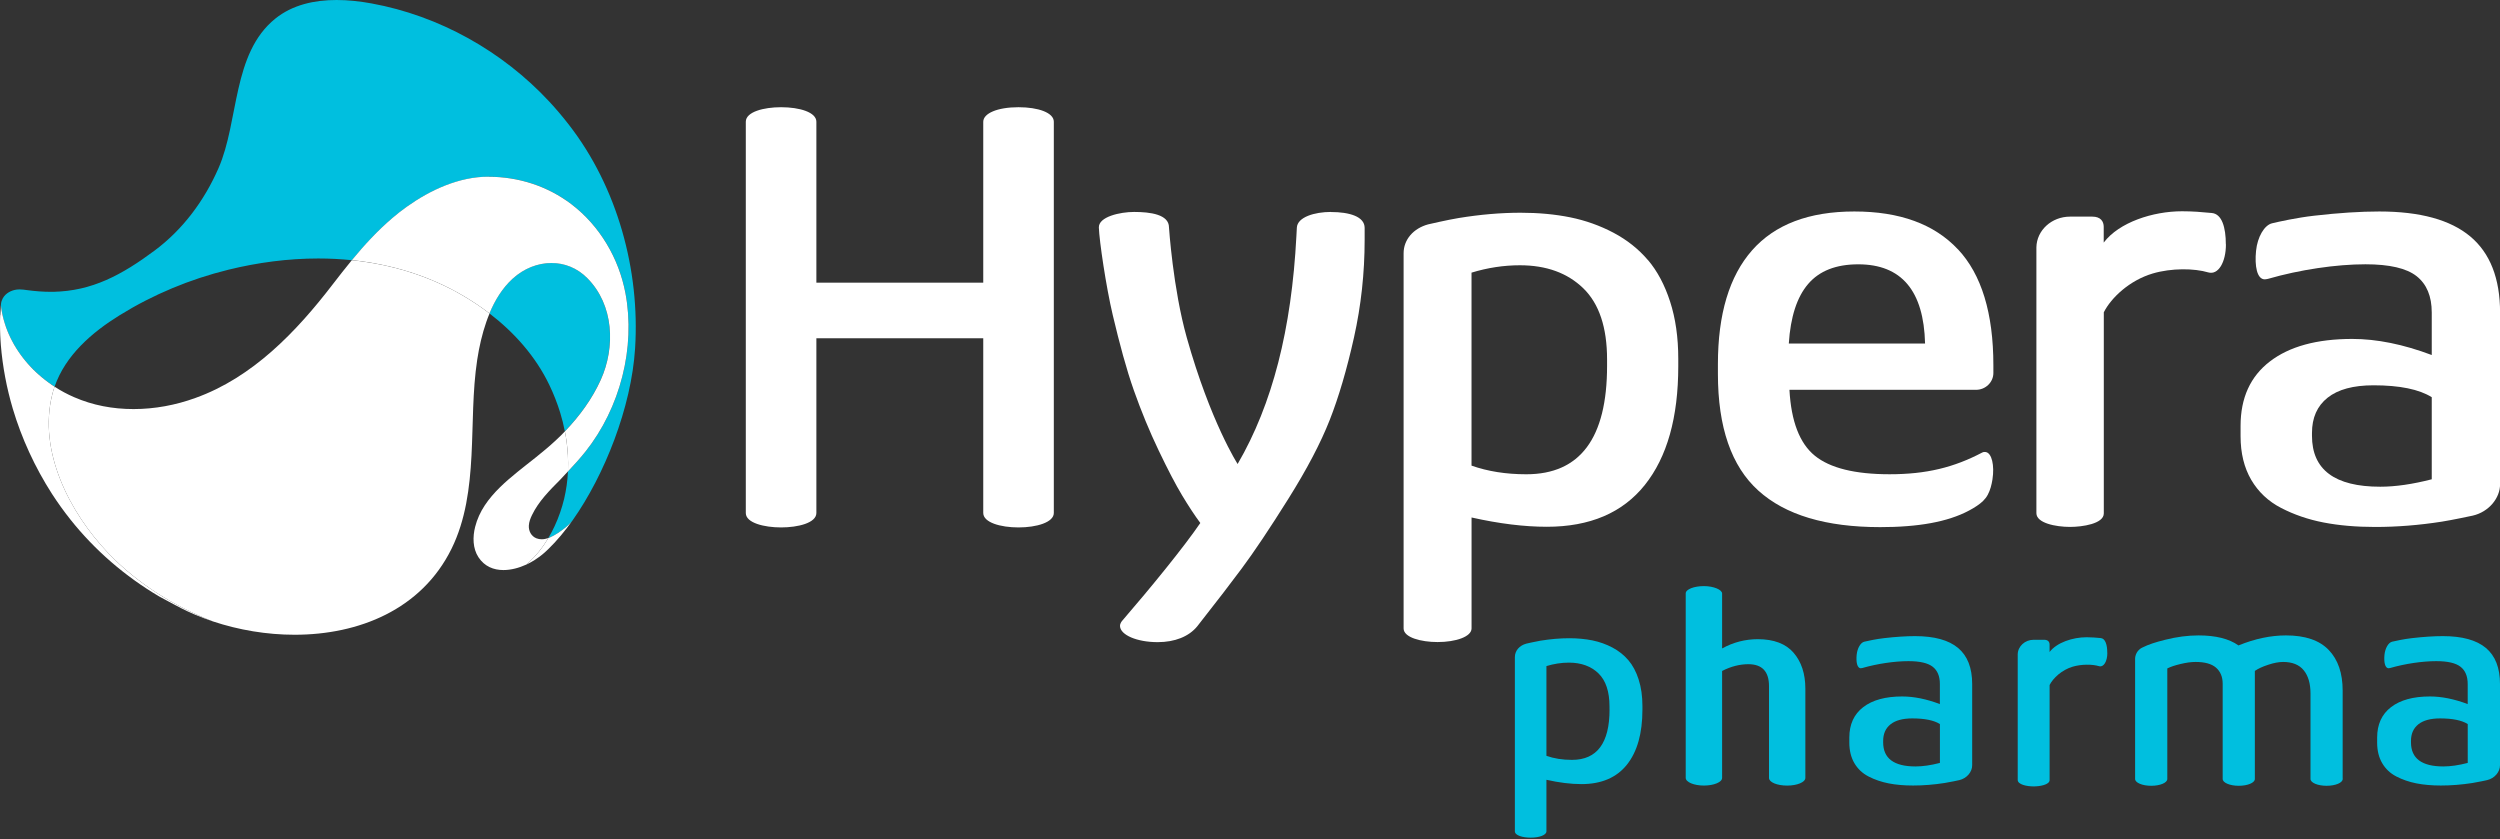
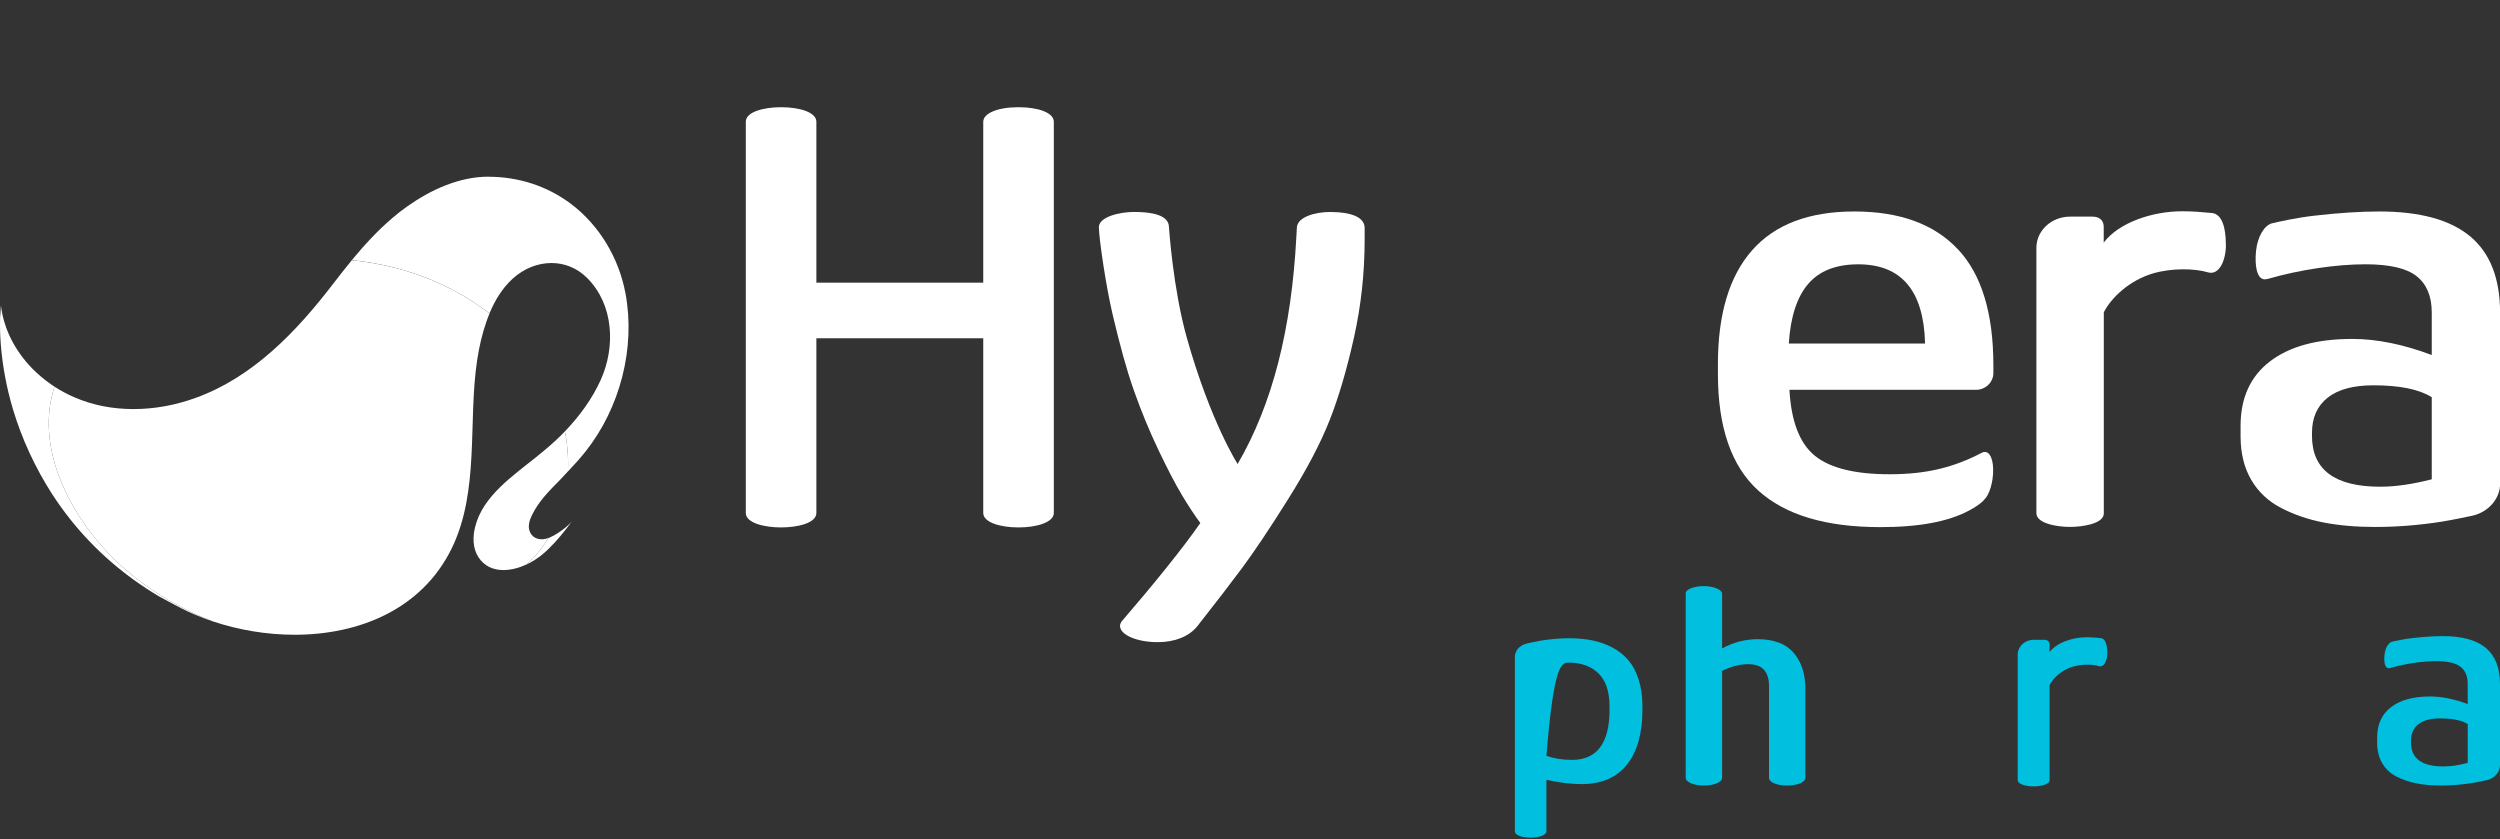
<svg xmlns="http://www.w3.org/2000/svg" width="140" height="47" viewBox="0 0 140 47" fill="none">
  <rect x="0" y="0" width="140" height="47" fill="#333333" stroke="none" />
-   <path d="M109.652 36.285C109.125 35.844 108.322 35.623 107.241 35.623C106.747 35.623 106.171 35.66 105.517 35.735C105.059 35.786 104.571 35.895 104.398 35.936C104.194 35.985 104.01 36.298 103.974 36.666C103.933 37.067 103.997 37.424 104.207 37.422C104.237 37.422 104.288 37.409 104.297 37.407C105.13 37.167 106.098 37.024 106.875 37.024C107.513 37.024 107.965 37.129 108.233 37.339C108.5 37.548 108.633 37.87 108.633 38.302V39.428C107.877 39.144 107.175 39.002 106.524 39.002C105.584 39.002 104.856 39.202 104.34 39.6C103.822 39.998 103.562 40.568 103.562 41.306V41.58C103.562 42.03 103.657 42.416 103.845 42.737C104.034 43.058 104.297 43.308 104.64 43.484C104.98 43.66 105.355 43.788 105.762 43.869C106.168 43.949 106.624 43.989 107.132 43.989C107.706 43.989 108.295 43.942 108.898 43.848C109.177 43.805 109.704 43.692 109.719 43.687C110.147 43.589 110.447 43.221 110.442 42.85V38.304C110.442 37.401 110.179 36.726 109.652 36.285ZM108.633 42.724C108.125 42.855 107.672 42.921 107.267 42.921C106.061 42.921 105.457 42.471 105.457 41.572V41.495C105.457 41.09 105.595 40.78 105.873 40.559C106.149 40.341 106.554 40.231 107.089 40.231C107.783 40.231 108.299 40.336 108.635 40.546V42.722L108.633 42.724Z" fill="#00BFDF" />
  <path d="M139.21 36.285C138.683 35.844 137.88 35.623 136.799 35.623C136.304 35.623 135.728 35.66 135.075 35.735C134.617 35.786 134.129 35.895 133.955 35.936C133.752 35.985 133.568 36.298 133.531 36.666C133.491 37.067 133.555 37.424 133.765 37.422C133.795 37.422 133.846 37.409 133.855 37.407C134.687 37.167 135.655 37.024 136.433 37.024C137.071 37.024 137.522 37.129 137.79 37.339C138.058 37.548 138.191 37.87 138.191 38.302V39.428C137.435 39.144 136.732 39.002 136.081 39.002C135.141 39.002 134.413 39.202 133.897 39.6C133.379 39.998 133.12 40.568 133.12 41.306V41.58C133.12 42.03 133.214 42.416 133.403 42.737C133.591 43.058 133.855 43.308 134.197 43.484C134.538 43.66 134.912 43.788 135.319 43.869C135.726 43.949 136.182 43.989 136.69 43.989C137.263 43.989 137.852 43.942 138.456 43.848C138.734 43.805 139.261 43.692 139.276 43.687C139.704 43.589 140.004 43.221 140 42.85V38.304C140 37.401 139.737 36.726 139.21 36.285ZM138.191 42.724C137.683 42.855 137.229 42.921 136.824 42.921C135.619 42.921 135.015 42.471 135.015 41.572V41.495C135.015 41.09 135.152 40.78 135.43 40.559C135.707 40.341 136.111 40.231 136.647 40.231C137.34 40.231 137.857 40.336 138.193 40.546V42.722L138.191 42.724Z" fill="#00BFDF" />
-   <path d="M131.189 43.582V38.675C131.189 37.7 130.93 36.94 130.409 36.399C129.889 35.855 129.09 35.583 128.015 35.583C127.159 35.583 126.275 35.769 125.356 36.144C124.825 35.769 124.078 35.583 123.116 35.583C122.521 35.583 121.896 35.664 121.243 35.829C120.703 35.966 120.343 36.077 119.964 36.266C119.543 36.474 119.566 36.91 119.566 36.91V43.623C119.566 43.833 119.969 44.004 120.468 44.004C120.967 44.004 121.369 43.835 121.369 43.623V37.433C121.545 37.343 121.791 37.259 122.108 37.184C122.425 37.107 122.707 37.069 122.956 37.069C123.472 37.069 123.853 37.176 124.099 37.39C124.345 37.606 124.47 37.906 124.47 38.291V43.501C124.47 43.501 124.47 43.578 124.47 43.623C124.47 43.833 124.872 44.004 125.371 44.004C125.87 44.004 126.272 43.835 126.272 43.623C126.272 43.591 126.272 43.518 126.272 43.518V37.57C126.454 37.446 126.701 37.33 127.018 37.227C127.332 37.122 127.613 37.069 127.855 37.069C128.371 37.069 128.756 37.225 129.009 37.536C129.262 37.846 129.388 38.281 129.388 38.835V43.522C129.388 43.522 129.388 43.58 129.388 43.623C129.388 43.833 129.791 44.004 130.289 44.004C130.788 44.004 131.191 43.835 131.191 43.623C131.191 43.604 131.191 43.58 131.191 43.58L131.189 43.582Z" fill="#00BFDF" />
  <path d="M98.442 35.794C97.734 35.794 97.061 35.968 96.438 36.313C96.438 36.313 96.438 33.452 96.438 33.238C96.438 33.024 95.967 32.822 95.419 32.822C94.871 32.822 94.4 32.998 94.4 33.231V43.561C94.4 43.798 94.856 43.991 95.419 43.991C95.982 43.991 96.438 43.8 96.438 43.563C96.438 43.561 96.438 37.574 96.438 37.574C96.939 37.315 97.44 37.195 97.907 37.195C98.684 37.195 99.064 37.61 99.064 38.422V43.556C99.064 43.556 99.064 43.565 99.064 43.567C99.064 43.805 99.517 43.993 100.081 43.993C100.644 43.993 101.1 43.8 101.1 43.563V38.559C101.1 37.73 100.875 37.056 100.442 36.555C100.01 36.053 99.338 35.794 98.438 35.794H98.442Z" fill="#00BFDF" />
  <path d="M118.007 36.561C118.007 36.108 117.902 35.754 117.637 35.731C117.371 35.707 117.133 35.686 116.849 35.686C116.076 35.686 115.181 35.979 114.776 36.514V36.095C114.776 35.956 114.697 35.827 114.474 35.827C114.472 35.827 113.889 35.827 113.885 35.827C113.397 35.827 113.001 36.191 112.992 36.641V43.291C112.992 43.291 112.992 43.649 112.992 43.675C112.992 43.936 113.5 44.039 113.885 44.039C114.202 44.039 114.778 43.957 114.778 43.681C114.778 43.636 114.778 43.424 114.778 43.424V38.36C114.975 37.972 115.459 37.516 116.071 37.334C116.572 37.187 117.176 37.195 117.54 37.304C117.81 37.384 118.011 37.032 118.011 36.564L118.007 36.561Z" fill="#00BFDF" />
-   <path d="M91.766 38.054C91.625 37.617 91.432 37.255 91.188 36.97C90.944 36.683 90.646 36.448 90.293 36.261C89.942 36.075 89.567 35.943 89.169 35.861C88.773 35.782 88.34 35.741 87.876 35.741C87.364 35.741 86.829 35.788 86.268 35.878C85.981 35.925 85.469 36.045 85.469 36.045C85.09 36.148 84.833 36.437 84.833 36.797V46.554C84.833 46.79 85.285 46.908 85.717 46.908C86.193 46.908 86.6 46.769 86.6 46.554C86.6 46.387 86.6 46.19 86.6 46.186V43.668C87.317 43.829 87.97 43.91 88.559 43.91C89.679 43.91 90.529 43.546 91.107 42.822C91.687 42.096 91.976 41.069 91.976 39.735V39.542C91.976 38.985 91.906 38.49 91.764 38.054H91.766ZM90.135 39.73C90.135 41.612 89.434 42.553 88.03 42.553C87.501 42.553 87.026 42.477 86.602 42.328V42.319C86.602 42.319 86.602 42.319 86.6 42.319V37.3C87.017 37.174 87.437 37.107 87.859 37.107C88.205 37.107 88.516 37.159 88.792 37.259C89.068 37.36 89.31 37.51 89.516 37.711C89.927 38.112 90.132 38.73 90.132 39.565V39.733L90.135 39.73Z" fill="#00BFDF" />
-   <path d="M92.28 14.56C91.754 13.943 91.113 13.435 90.355 13.033C89.597 12.633 88.792 12.346 87.938 12.172C87.084 11.999 86.156 11.913 85.152 11.913C84.052 11.913 82.895 12.012 81.688 12.209C81.071 12.309 79.97 12.566 79.97 12.566C79.157 12.789 78.602 13.41 78.602 14.183V35.193C78.602 35.698 79.576 35.955 80.506 35.955C81.531 35.955 82.407 35.653 82.407 35.193C82.407 34.833 82.407 34.407 82.407 34.398V28.979C83.951 29.326 85.356 29.499 86.623 29.499C89.034 29.499 90.865 28.718 92.111 27.157C93.359 25.596 93.983 23.379 93.983 20.508V20.095C93.983 18.898 93.831 17.831 93.526 16.891C93.222 15.951 92.807 15.174 92.282 14.557L92.28 14.56ZM89.996 20.491C89.996 24.536 88.488 26.559 85.473 26.559C84.336 26.559 83.313 26.396 82.405 26.075V15.268C83.302 14.994 84.206 14.855 85.114 14.855C86.597 14.855 87.781 15.286 88.668 16.148C89.552 17.009 89.996 18.337 89.996 20.133V20.491Z" fill="white" />
+   <path d="M91.766 38.054C91.625 37.617 91.432 37.255 91.188 36.97C90.944 36.683 90.646 36.448 90.293 36.261C89.942 36.075 89.567 35.943 89.169 35.861C88.773 35.782 88.34 35.741 87.876 35.741C87.364 35.741 86.829 35.788 86.268 35.878C85.981 35.925 85.469 36.045 85.469 36.045C85.09 36.148 84.833 36.437 84.833 36.797V46.554C84.833 46.79 85.285 46.908 85.717 46.908C86.193 46.908 86.6 46.769 86.6 46.554C86.6 46.387 86.6 46.19 86.6 46.186V43.668C87.317 43.829 87.97 43.91 88.559 43.91C89.679 43.91 90.529 43.546 91.107 42.822C91.687 42.096 91.976 41.069 91.976 39.735V39.542C91.976 38.985 91.906 38.49 91.764 38.054H91.766ZM90.135 39.73C90.135 41.612 89.434 42.553 88.03 42.553C87.501 42.553 87.026 42.477 86.602 42.328V42.319C86.602 42.319 86.602 42.319 86.6 42.319C87.017 37.174 87.437 37.107 87.859 37.107C88.205 37.107 88.516 37.159 88.792 37.259C89.068 37.36 89.31 37.51 89.516 37.711C89.927 38.112 90.132 38.73 90.132 39.565V39.733L90.135 39.73Z" fill="#00BFDF" />
  <path d="M124.647 13.688C124.647 12.726 124.425 11.981 123.862 11.928C123.298 11.874 122.795 11.831 122.196 11.831C120.56 11.831 118.665 12.45 117.808 13.585V12.696C117.806 12.403 117.641 12.131 117.17 12.131C117.164 12.131 115.956 12.131 115.956 12.131C115.945 12.131 115.935 12.131 115.924 12.131C114.89 12.131 114.053 12.9 114.038 13.853V27.925C114.038 27.94 114.038 28.681 114.038 28.738C114.038 29.289 115.108 29.507 115.926 29.507C116.599 29.507 117.813 29.336 117.813 28.751C117.813 28.657 117.813 28.205 117.813 28.205V17.488C118.228 16.668 119.254 15.703 120.547 15.317C121.607 15.002 122.885 15.024 123.656 15.253C124.226 15.422 124.652 14.679 124.652 13.684L124.647 13.688Z" fill="white" />
  <path d="M57.036 6.004C55.854 6.004 55.066 6.347 55.062 6.818C55.062 6.818 55.062 7.162 55.062 7.167V15.83H45.717V6.818C45.717 6.289 44.786 6.004 43.741 6.004C42.773 6.004 41.765 6.261 41.765 6.818V28.731C41.765 29.286 42.803 29.536 43.741 29.536C44.679 29.536 45.717 29.288 45.717 28.727V18.944H55.062V28.725C55.062 29.26 56.029 29.536 57.038 29.536C58.047 29.536 59.014 29.253 59.014 28.727V6.818C59.014 6.312 58.147 6.004 57.038 6.004H57.036Z" fill="white" />
  <path d="M138.332 13.239C137.221 12.31 135.523 11.843 133.24 11.843C132.193 11.843 130.981 11.92 129.598 12.079C128.63 12.188 127.598 12.417 127.234 12.505C126.804 12.608 126.416 13.269 126.339 14.046C126.253 14.892 126.388 15.646 126.831 15.644C126.893 15.644 127.005 15.616 127.022 15.612C128.78 15.104 130.825 14.8 132.465 14.8C133.81 14.8 134.765 15.021 135.33 15.466C135.895 15.912 136.178 16.59 136.178 17.502V19.881C134.58 19.28 133.097 18.98 131.726 18.98C129.743 18.98 128.206 19.402 127.112 20.243C126.018 21.082 125.472 22.286 125.472 23.849V24.425C125.472 25.376 125.671 26.189 126.067 26.868C126.465 27.547 127.022 28.074 127.744 28.446C128.465 28.819 129.255 29.091 130.114 29.258C130.975 29.425 131.938 29.51 133.009 29.51C134.221 29.51 135.465 29.412 136.739 29.213C137.326 29.121 138.441 28.883 138.473 28.875C139.377 28.667 140.013 27.887 140.004 27.106V17.505C140.004 15.595 139.447 14.173 138.336 13.241L138.332 13.239ZM136.178 26.84C135.107 27.116 134.146 27.256 133.294 27.256C130.746 27.256 129.471 26.305 129.471 24.406V24.245C129.471 23.391 129.763 22.733 130.347 22.271C130.93 21.808 131.786 21.577 132.915 21.577C134.381 21.577 135.469 21.8 136.178 22.243V26.84Z" fill="white" />
  <path d="M74.529 11.869C73.628 11.869 72.656 12.154 72.624 12.745C72.615 12.884 72.598 13.226 72.598 13.226C72.326 18.43 71.26 22.633 69.307 25.984C69.307 25.984 67.787 23.626 66.459 18.905C65.686 16.153 65.463 12.734 65.463 12.732C65.463 12.01 64.425 11.869 63.508 11.869C62.727 11.869 61.517 12.136 61.536 12.742C61.56 13.481 61.937 16.051 62.314 17.642C62.699 19.265 63.076 20.671 63.493 21.853C63.911 23.035 64.374 24.159 64.885 25.226C65.395 26.294 65.832 27.131 66.196 27.737C66.56 28.343 66.9 28.859 67.217 29.288C66.303 30.63 64.446 32.906 62.845 34.761C62.845 34.761 62.71 34.904 62.721 35.069C62.748 35.559 63.665 35.96 64.83 35.96C65.789 35.96 66.577 35.649 67.048 35.071C68.215 33.583 68.924 32.66 69.536 31.836C70.225 30.911 71.095 29.613 72.14 27.945C73.187 26.277 73.962 24.8 74.467 23.513C74.973 22.224 75.424 20.686 75.823 18.901C76.221 17.115 76.42 15.288 76.42 13.425V12.762C76.42 12.128 75.574 11.873 74.531 11.873L74.529 11.869Z" fill="white" />
  <path d="M109.644 13.963C108.32 12.55 106.389 11.843 103.845 11.843C101.301 11.843 99.394 12.569 98.117 14.017C96.841 15.466 96.203 17.592 96.203 20.393V20.933C96.203 23.928 96.957 26.108 98.466 27.472C99.974 28.838 102.248 29.519 105.288 29.519C105.792 29.519 106.295 29.504 106.798 29.463C107.243 29.429 107.689 29.375 108.13 29.294C108.522 29.221 108.909 29.129 109.288 29.003C109.629 28.892 109.961 28.755 110.277 28.585C110.425 28.506 110.571 28.421 110.71 28.326C110.958 28.159 111.172 27.973 111.316 27.705C111.457 27.442 111.53 27.144 111.577 26.853C111.701 26.055 111.539 25.367 111.2 25.314C111.138 25.303 111.08 25.305 111.001 25.344C109.419 26.174 107.89 26.558 105.815 26.558C103.875 26.558 102.479 26.211 101.629 25.519C100.779 24.828 100.306 23.599 100.209 21.83H110.659C111.183 21.83 111.629 21.412 111.629 20.888V20.459C111.629 17.539 110.967 15.37 109.644 13.959V13.963ZM100.173 19.239C100.269 17.742 100.631 16.629 101.259 15.899C101.886 15.168 102.82 14.802 104.061 14.802C106.485 14.802 107.732 16.282 107.804 19.239H100.173Z" fill="white" />
-   <path d="M30.881 14.727C30.112 14.727 29.337 15.034 28.714 15.599C28.129 16.13 27.714 16.817 27.407 17.549C28.808 18.624 30.005 19.971 30.767 21.567C31.005 22.063 31.206 22.577 31.369 23.104C31.474 23.449 31.564 23.8 31.632 24.155C32.448 23.303 33.155 22.342 33.639 21.271C34.471 19.43 34.373 17.061 32.88 15.567C32.307 14.993 31.598 14.725 30.881 14.725M18.849 0C17.599 0 16.376 0.27 15.417 1.043C12.993 2.996 13.391 6.775 12.239 9.411C11.445 11.229 10.25 12.847 8.652 14.036C8.214 14.361 7.766 14.676 7.301 14.963C6.867 15.231 6.417 15.477 5.948 15.682C5.492 15.882 5.019 16.042 4.535 16.153C4.03 16.269 3.514 16.329 2.997 16.342C2.942 16.342 2.886 16.342 2.83 16.342C2.394 16.342 1.959 16.305 1.526 16.248C1.383 16.228 1.24 16.207 1.094 16.207C1.045 16.207 0.993 16.209 0.944 16.215C0.627 16.256 0.317 16.417 0.158 16.702C0.105 16.796 0.07 16.901 0.058 17.008C0.049 17.072 0.047 17.098 0.047 17.098C0.272 18.988 1.462 20.62 3.057 21.654C3.666 19.896 5.143 18.618 6.695 17.657C8.573 16.492 10.637 15.635 12.783 15.106C14.432 14.7 16.134 14.475 17.823 14.475C18.453 14.475 19.082 14.507 19.706 14.571C20.404 13.725 21.146 12.916 21.982 12.205C22.247 11.98 22.521 11.764 22.806 11.563C24.116 10.633 25.72 9.899 27.352 9.897C27.354 9.897 27.358 9.897 27.36 9.897C29.041 9.897 30.673 10.419 32.011 11.443C33.591 12.65 34.658 14.466 35.026 16.413C35.604 19.474 34.726 22.847 32.793 25.282C32.482 25.671 32.146 26.04 31.806 26.401C31.782 26.915 31.711 27.427 31.594 27.926C31.467 28.457 31.287 28.975 31.056 29.47C30.949 29.697 30.834 29.917 30.705 30.134C30.735 30.123 30.765 30.112 30.793 30.099C31.088 29.973 31.367 29.778 31.619 29.581C31.771 29.463 31.953 29.298 32.067 29.138C32.069 29.134 32.073 29.129 32.075 29.125C33.85 26.607 35.358 22.819 35.566 19.498C35.842 15.128 34.572 10.486 31.872 7.004C31.521 6.55 31.152 6.111 30.761 5.691C28.136 2.867 24.6 0.884 20.802 0.191C20.166 0.075 19.504 0 18.847 0" fill="#00BFDF" />
  <path d="M31.634 24.159C30.962 24.863 30.208 25.458 29.442 26.058C29.29 26.178 29.136 26.298 28.986 26.422C28.303 26.977 27.632 27.567 27.142 28.308C26.904 28.668 26.714 29.081 26.609 29.501C26.465 30.062 26.468 30.711 26.795 31.207C27.136 31.724 27.643 31.923 28.191 31.923C28.617 31.923 29.065 31.803 29.474 31.616C29.519 31.576 29.562 31.544 29.605 31.503C30.018 31.12 30.367 30.692 30.658 30.21C30.673 30.184 30.688 30.158 30.703 30.133C30.583 30.173 30.457 30.199 30.335 30.199C30.232 30.199 30.133 30.182 30.039 30.145C29.748 30.03 29.598 29.736 29.615 29.433C29.626 29.227 29.701 29.032 29.791 28.846C30.163 28.071 30.778 27.462 31.375 26.859C31.521 26.711 31.66 26.552 31.803 26.401C31.803 26.375 31.806 26.351 31.808 26.326C31.829 25.786 31.799 25.244 31.726 24.707C31.701 24.523 31.671 24.341 31.634 24.157M19.703 14.57C19.335 15.018 18.978 15.474 18.626 15.932C16.599 18.574 14.145 21.14 10.939 22.287C9.837 22.688 8.657 22.908 7.483 22.908C6.31 22.908 5.199 22.698 4.15 22.242C3.768 22.077 3.402 21.88 3.055 21.655C3.006 21.797 2.963 21.94 2.927 22.088C2.122 25.272 3.908 28.719 6.064 30.976C7.689 32.676 9.732 33.944 11.927 34.8C13.367 35.28 14.939 35.546 16.498 35.546C20.087 35.546 23.603 34.143 25.286 30.73C26.082 29.116 26.309 27.302 26.403 25.525C26.498 23.733 26.455 21.925 26.724 20.146C26.834 19.424 26.997 18.709 27.236 18.02C27.29 17.863 27.35 17.709 27.414 17.555C26.954 17.202 26.472 16.878 25.975 16.585C24.033 15.437 21.898 14.799 19.708 14.572" fill="white" />
  <path d="M32.065 29.137C31.949 29.298 31.769 29.46 31.617 29.58C31.365 29.777 31.086 29.97 30.791 30.099C30.763 30.111 30.733 30.122 30.703 30.133C30.688 30.159 30.673 30.184 30.658 30.21C30.367 30.692 30.018 31.12 29.605 31.503C29.56 31.544 29.517 31.576 29.474 31.617C29.504 31.604 29.532 31.591 29.56 31.576C29.729 31.492 30.119 31.283 30.506 30.936C30.543 30.904 30.577 30.872 30.613 30.837C30.654 30.799 30.695 30.76 30.731 30.724C31.181 30.287 31.63 29.75 32.063 29.137M0.011 17.647C0.006 17.739 0.004 17.831 0.002 17.924C0.002 18.016 0 18.108 0 18.2C0 18.292 0 18.386 0.004 18.478C0.004 18.572 0.009 18.664 0.013 18.759C0.017 18.853 0.021 18.947 0.028 19.041C0.034 19.133 0.039 19.227 0.047 19.322C0.146 20.529 0.373 21.726 0.717 22.891C1.21 24.542 1.951 26.161 2.91 27.655C3.229 28.148 3.572 28.625 3.936 29.084C5.312 30.816 7.015 32.283 8.92 33.405C9.008 33.454 9.094 33.501 9.184 33.548C9.614 33.777 10.042 34.015 10.483 34.225C10.614 34.285 10.742 34.343 10.873 34.4C11.214 34.546 11.567 34.679 11.927 34.799C9.734 33.942 7.689 32.677 6.064 30.974C3.908 28.718 2.122 25.27 2.927 22.086C2.963 21.938 3.008 21.795 3.056 21.654C3.056 21.654 3.015 21.626 3.011 21.624C2.996 21.613 2.981 21.602 2.963 21.594C2.933 21.572 2.901 21.553 2.871 21.532C2.811 21.489 2.751 21.446 2.692 21.403C2.632 21.36 2.574 21.315 2.516 21.27C2.458 21.225 2.4 21.178 2.345 21.131C2.289 21.084 2.233 21.037 2.178 20.988C2.122 20.938 2.068 20.889 2.015 20.84C1.961 20.791 1.908 20.739 1.856 20.688C1.805 20.637 1.754 20.583 1.704 20.529C1.655 20.476 1.606 20.422 1.557 20.367C1.507 20.311 1.46 20.258 1.415 20.2C1.368 20.144 1.323 20.086 1.278 20.028C1.233 19.971 1.191 19.913 1.148 19.853C1.105 19.795 1.064 19.735 1.024 19.675C0.983 19.615 0.944 19.553 0.906 19.493C0.867 19.433 0.831 19.369 0.794 19.307C0.758 19.245 0.724 19.18 0.689 19.116C0.655 19.052 0.623 18.988 0.591 18.924C0.559 18.859 0.529 18.793 0.499 18.727C0.469 18.66 0.441 18.594 0.415 18.527C0.39 18.461 0.362 18.392 0.338 18.324C0.315 18.255 0.291 18.187 0.27 18.118C0.248 18.05 0.227 17.979 0.208 17.909C0.188 17.838 0.171 17.767 0.154 17.697C0.137 17.626 0.122 17.553 0.109 17.482C0.096 17.41 0.084 17.337 0.073 17.266C0.064 17.21 0.058 17.155 0.051 17.099C0.041 17.206 0.021 17.562 0.019 17.654L0.011 17.647ZM27.358 9.894C27.358 9.894 27.352 9.894 27.35 9.894C25.716 9.894 24.114 10.63 22.804 11.56C22.519 11.761 22.245 11.975 21.98 12.202C21.145 12.913 20.402 13.722 19.704 14.568C21.894 14.795 24.029 15.433 25.971 16.581C26.468 16.874 26.95 17.198 27.41 17.551C27.714 16.819 28.131 16.131 28.716 15.6C29.339 15.035 30.114 14.729 30.883 14.729C31.6 14.729 32.311 14.996 32.883 15.57C34.377 17.065 34.474 19.433 33.641 21.275C33.157 22.345 32.45 23.307 31.634 24.159C31.671 24.341 31.701 24.525 31.727 24.709C31.799 25.244 31.829 25.786 31.808 26.328C31.808 26.354 31.808 26.377 31.804 26.403C32.144 26.041 32.482 25.673 32.791 25.283C34.724 22.848 35.602 19.476 35.024 16.414C34.656 14.468 33.59 12.652 32.009 11.444C30.669 10.421 29.037 9.898 27.358 9.898" fill="white" />
</svg>